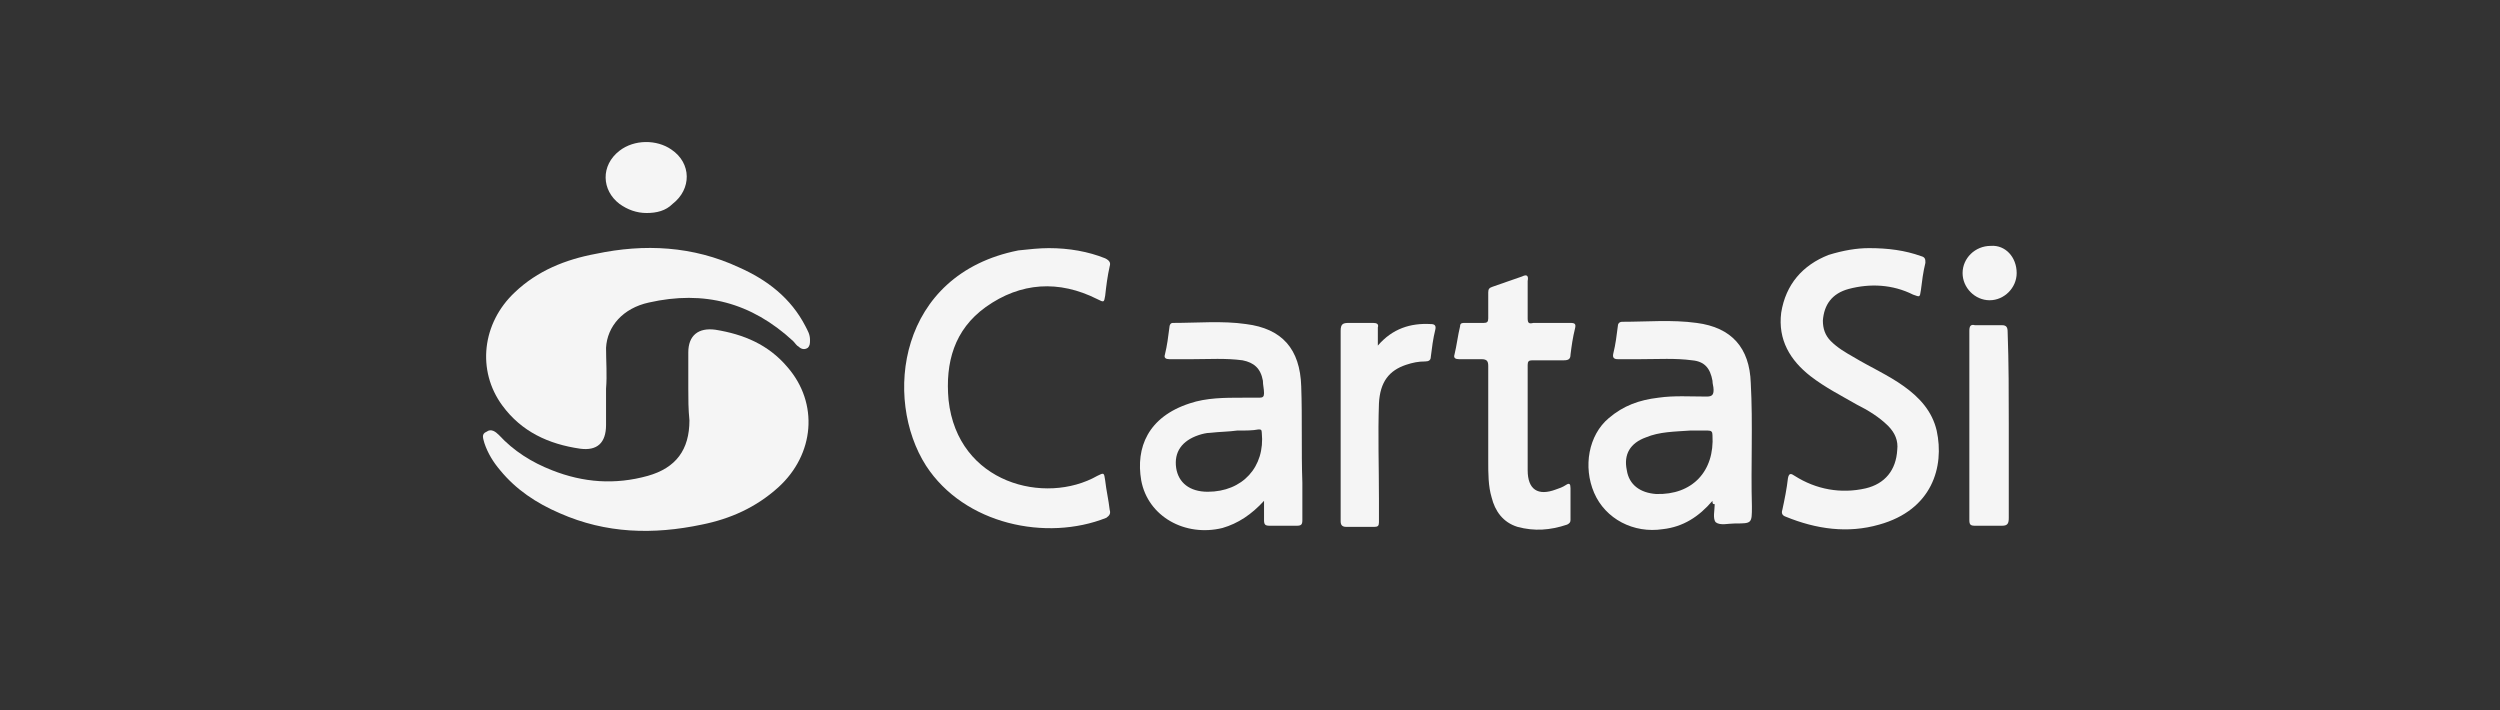
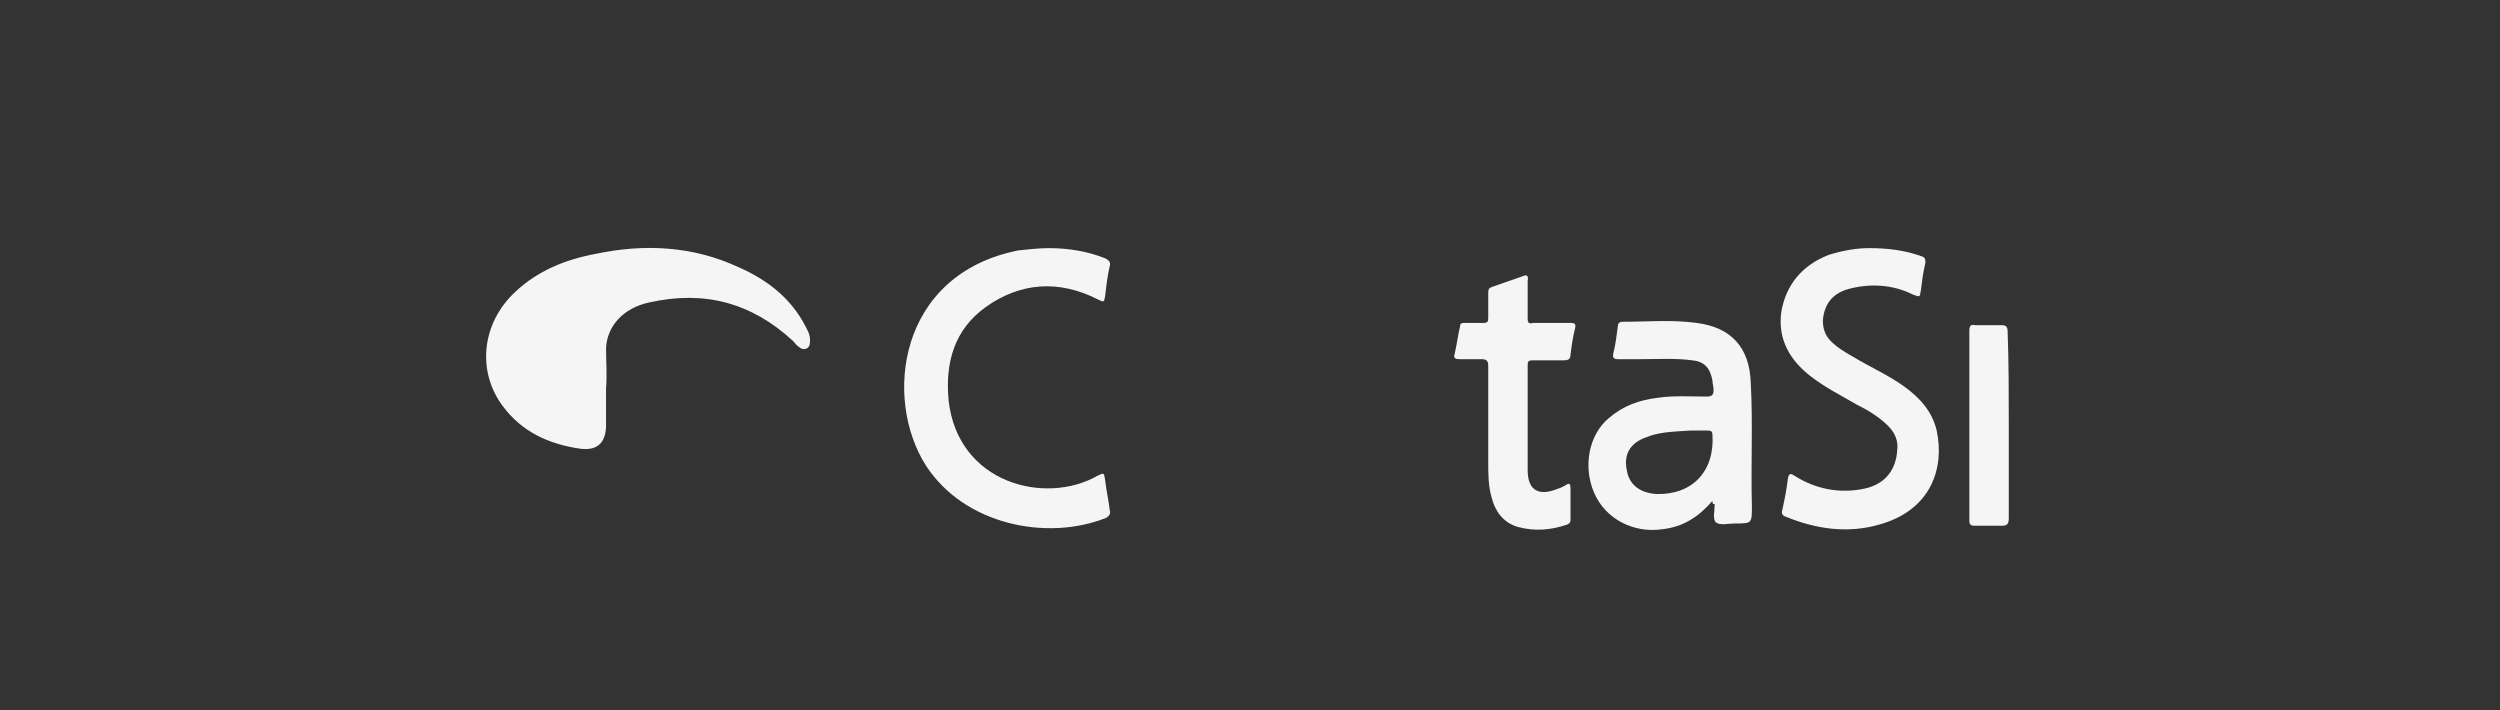
<svg xmlns="http://www.w3.org/2000/svg" width="88" height="25" viewBox="0 0 88 25" fill="none">
  <rect x="0" y="0" width="88" height="25" fill="#333333" stroke="none" />
  <path d="M21.333 13.68C21.333 14.119 21.333 14.558 21.333 14.956C21.333 15.595 21.016 15.874 20.421 15.794C19.311 15.634 18.359 15.196 17.685 14.278C16.773 13.042 16.971 11.367 18.121 10.29C18.914 9.532 19.906 9.133 20.977 8.934C22.682 8.575 24.387 8.655 26.013 9.412C27.005 9.851 27.838 10.489 28.353 11.486C28.433 11.646 28.512 11.766 28.512 11.965C28.512 12.085 28.512 12.165 28.433 12.244C28.314 12.324 28.195 12.284 28.115 12.204C28.036 12.165 27.996 12.085 27.917 12.005C26.45 10.649 24.784 10.21 22.84 10.649C21.928 10.848 21.373 11.486 21.333 12.244C21.333 12.723 21.373 13.201 21.333 13.68Z" fill="#F5F5F5" />
-   <path d="M24.228 13.68C24.228 13.241 24.228 12.842 24.228 12.404C24.228 11.806 24.585 11.526 25.18 11.606C26.171 11.766 27.044 12.125 27.718 12.922C28.828 14.199 28.67 15.993 27.401 17.15C26.608 17.868 25.695 18.267 24.704 18.466C22.999 18.825 21.333 18.785 19.707 18.067C18.874 17.709 18.16 17.23 17.605 16.552C17.367 16.273 17.169 15.954 17.05 15.595C17.01 15.435 16.93 15.275 17.129 15.196C17.288 15.076 17.446 15.196 17.565 15.315C18.081 15.874 18.715 16.273 19.429 16.552C20.54 16.991 21.65 17.07 22.8 16.751C23.792 16.472 24.268 15.834 24.268 14.797C24.228 14.398 24.228 14.039 24.228 13.68Z" fill="#F5F5F5" />
  <path d="M36.919 8.734C37.633 8.734 38.307 8.854 38.902 9.093C39.061 9.173 39.1 9.253 39.061 9.373C38.981 9.732 38.942 10.051 38.902 10.41C38.862 10.649 38.862 10.649 38.624 10.529C37.276 9.851 35.928 9.931 34.698 10.808C33.588 11.606 33.27 12.763 33.389 14.079C33.707 17.03 36.8 17.788 38.624 16.751C38.862 16.632 38.862 16.632 38.902 16.911C38.942 17.27 39.021 17.589 39.061 17.948C39.1 18.067 39.061 18.147 38.942 18.227C36.84 19.065 33.944 18.466 32.596 16.392C31.089 14.039 31.605 9.652 35.848 8.814C36.205 8.774 36.602 8.734 36.919 8.734Z" fill="#F5F5F5" />
  <path d="M65.791 8.734C66.466 8.734 67.061 8.814 67.616 9.014C67.774 9.053 67.774 9.133 67.774 9.253C67.695 9.572 67.655 9.891 67.616 10.21C67.576 10.489 67.576 10.45 67.338 10.37C66.624 10.011 65.831 9.971 65.077 10.17C64.483 10.33 64.205 10.729 64.165 11.287C64.165 11.566 64.245 11.806 64.443 12.005C64.681 12.244 64.958 12.404 65.236 12.563C65.831 12.922 66.466 13.201 67.021 13.6C67.576 13.999 68.012 14.478 68.171 15.156C68.449 16.432 68.012 17.948 66.148 18.466C65.038 18.785 63.927 18.626 62.857 18.187C62.738 18.147 62.698 18.067 62.738 17.948C62.817 17.589 62.896 17.19 62.936 16.831C62.975 16.632 63.055 16.672 63.174 16.751C63.927 17.23 64.8 17.389 65.672 17.19C66.347 17.03 66.743 16.552 66.783 15.834C66.822 15.515 66.703 15.236 66.466 14.996C66.148 14.677 65.751 14.438 65.355 14.239C64.8 13.919 64.245 13.64 63.729 13.241C63.015 12.683 62.579 11.965 62.698 11.008C62.857 10.011 63.451 9.333 64.364 8.974C64.879 8.814 65.355 8.734 65.791 8.734Z" fill="#F5F5F5" />
  <path d="M60.279 17.629C59.803 18.187 59.247 18.546 58.534 18.626C57.502 18.785 56.511 18.267 56.114 17.349C55.718 16.432 55.916 15.315 56.63 14.717C57.145 14.278 57.701 14.079 58.375 13.999C58.93 13.919 59.485 13.959 60.08 13.959C60.279 13.959 60.318 13.88 60.318 13.72C60.318 13.6 60.279 13.521 60.279 13.401C60.199 12.962 60.001 12.723 59.565 12.683C58.97 12.603 58.375 12.643 57.74 12.643C57.463 12.643 57.225 12.643 56.947 12.643C56.828 12.643 56.749 12.603 56.788 12.444C56.868 12.125 56.907 11.806 56.947 11.486C56.947 11.407 56.987 11.327 57.106 11.327C57.978 11.327 58.851 11.247 59.723 11.367C60.953 11.526 61.587 12.244 61.627 13.481C61.706 14.916 61.627 16.392 61.667 17.828C61.667 18.426 61.667 18.426 61.072 18.426C60.834 18.426 60.556 18.506 60.398 18.387C60.279 18.267 60.358 17.948 60.358 17.748C60.279 17.748 60.279 17.709 60.279 17.629ZM59.485 15.156C58.93 15.196 58.414 15.196 57.938 15.395C57.383 15.595 57.145 15.993 57.264 16.552C57.343 17.07 57.74 17.349 58.295 17.389C59.565 17.429 60.358 16.592 60.279 15.315C60.279 15.196 60.239 15.156 60.12 15.156C59.882 15.156 59.644 15.156 59.485 15.156Z" fill="#F5F5F5" />
-   <path d="M44.494 17.629C44.058 18.107 43.582 18.426 43.027 18.586C41.718 18.905 40.409 18.187 40.171 16.911C39.973 15.754 40.409 14.677 41.877 14.199C42.471 13.999 43.106 13.999 43.74 13.999C43.939 13.999 44.137 13.999 44.335 13.999C44.454 13.999 44.494 13.959 44.494 13.84C44.494 13.68 44.454 13.56 44.454 13.401C44.375 12.962 44.137 12.763 43.74 12.683C43.146 12.603 42.551 12.643 41.995 12.643C41.718 12.643 41.44 12.643 41.163 12.643C41.044 12.643 40.964 12.603 41.004 12.484C41.083 12.165 41.123 11.845 41.163 11.526C41.163 11.447 41.202 11.367 41.282 11.367C42.154 11.367 43.027 11.287 43.859 11.407C45.129 11.566 45.763 12.284 45.803 13.6C45.843 14.717 45.803 15.874 45.843 16.991C45.843 17.429 45.843 17.868 45.843 18.307C45.843 18.466 45.803 18.506 45.644 18.506C45.327 18.506 45.01 18.506 44.692 18.506C44.534 18.506 44.494 18.466 44.494 18.307C44.494 18.107 44.494 17.908 44.494 17.629ZM43.542 15.156C43.265 15.196 42.947 15.196 42.59 15.236C42.471 15.236 42.313 15.275 42.194 15.315C41.599 15.515 41.321 15.914 41.401 16.472C41.48 16.991 41.877 17.31 42.511 17.31C43.74 17.31 44.534 16.432 44.415 15.236C44.415 15.116 44.375 15.116 44.296 15.116C44.097 15.156 43.859 15.156 43.542 15.156Z" fill="#F5F5F5" />
  <path d="M52.386 14.877C52.386 14.199 52.386 13.56 52.386 12.882C52.386 12.723 52.347 12.643 52.148 12.643C51.871 12.643 51.633 12.643 51.355 12.643C51.236 12.643 51.157 12.603 51.197 12.484C51.276 12.165 51.316 11.806 51.395 11.486C51.395 11.367 51.474 11.367 51.554 11.367C51.791 11.367 51.99 11.367 52.228 11.367C52.347 11.367 52.386 11.327 52.386 11.207C52.386 10.888 52.386 10.609 52.386 10.29C52.386 10.17 52.426 10.13 52.545 10.091C52.902 9.971 53.219 9.851 53.576 9.732C53.735 9.652 53.814 9.692 53.774 9.891C53.774 10.33 53.774 10.768 53.774 11.207C53.774 11.367 53.814 11.407 53.973 11.367C54.409 11.367 54.845 11.367 55.282 11.367C55.44 11.367 55.48 11.407 55.44 11.566C55.361 11.885 55.321 12.165 55.282 12.484C55.282 12.643 55.202 12.683 55.044 12.683C54.687 12.683 54.33 12.683 53.933 12.683C53.814 12.683 53.774 12.723 53.774 12.842C53.774 14.079 53.774 15.315 53.774 16.552C53.774 17.23 54.132 17.469 54.766 17.23C54.885 17.19 55.004 17.15 55.123 17.07C55.242 16.991 55.282 17.03 55.282 17.19C55.282 17.549 55.282 17.908 55.282 18.307C55.282 18.387 55.242 18.426 55.163 18.466C54.568 18.666 54.013 18.706 53.417 18.546C52.902 18.387 52.624 17.988 52.505 17.509C52.386 17.11 52.386 16.672 52.386 16.233C52.386 15.754 52.386 15.315 52.386 14.877Z" fill="#F5F5F5" />
-   <path d="M48.5 12.165C49.015 11.566 49.65 11.367 50.364 11.407C50.483 11.407 50.562 11.447 50.522 11.606C50.443 11.925 50.403 12.244 50.364 12.563C50.364 12.683 50.284 12.723 50.165 12.723C49.928 12.723 49.729 12.763 49.491 12.842C48.896 13.042 48.579 13.441 48.539 14.199C48.5 15.315 48.539 16.432 48.539 17.549C48.539 17.828 48.539 18.107 48.539 18.387C48.539 18.506 48.5 18.546 48.381 18.546C48.063 18.546 47.706 18.546 47.389 18.546C47.231 18.546 47.191 18.466 47.191 18.347C47.191 17.27 47.191 16.193 47.191 15.116C47.191 13.959 47.191 12.803 47.191 11.646C47.191 11.407 47.27 11.367 47.469 11.367C47.746 11.367 48.063 11.367 48.341 11.367C48.46 11.367 48.539 11.407 48.5 11.526C48.5 11.726 48.5 11.925 48.5 12.165Z" fill="#F5F5F5" />
  <path d="M70.709 14.956C70.709 16.033 70.709 17.15 70.709 18.227C70.709 18.426 70.669 18.506 70.471 18.506C70.154 18.506 69.836 18.506 69.519 18.506C69.361 18.506 69.321 18.466 69.321 18.307C69.321 16.073 69.321 13.88 69.321 11.646C69.321 11.486 69.361 11.407 69.519 11.447C69.836 11.447 70.154 11.447 70.471 11.447C70.63 11.447 70.669 11.526 70.669 11.686C70.709 12.763 70.709 13.88 70.709 14.956Z" fill="#F5F5F5" />
-   <path d="M22.761 7.498C22.404 7.498 22.087 7.378 21.809 7.179C21.174 6.7 21.135 5.823 21.809 5.304C22.325 4.905 23.118 4.905 23.633 5.264C24.347 5.743 24.347 6.66 23.673 7.179C23.435 7.418 23.118 7.498 22.761 7.498Z" fill="#F5F5F5" />
-   <path d="M70.987 9.612C70.987 10.13 70.55 10.569 70.035 10.569C69.519 10.569 69.083 10.13 69.083 9.612C69.083 9.093 69.519 8.655 70.075 8.655C70.59 8.615 70.987 9.053 70.987 9.612Z" fill="#F5F5F5" />
</svg>